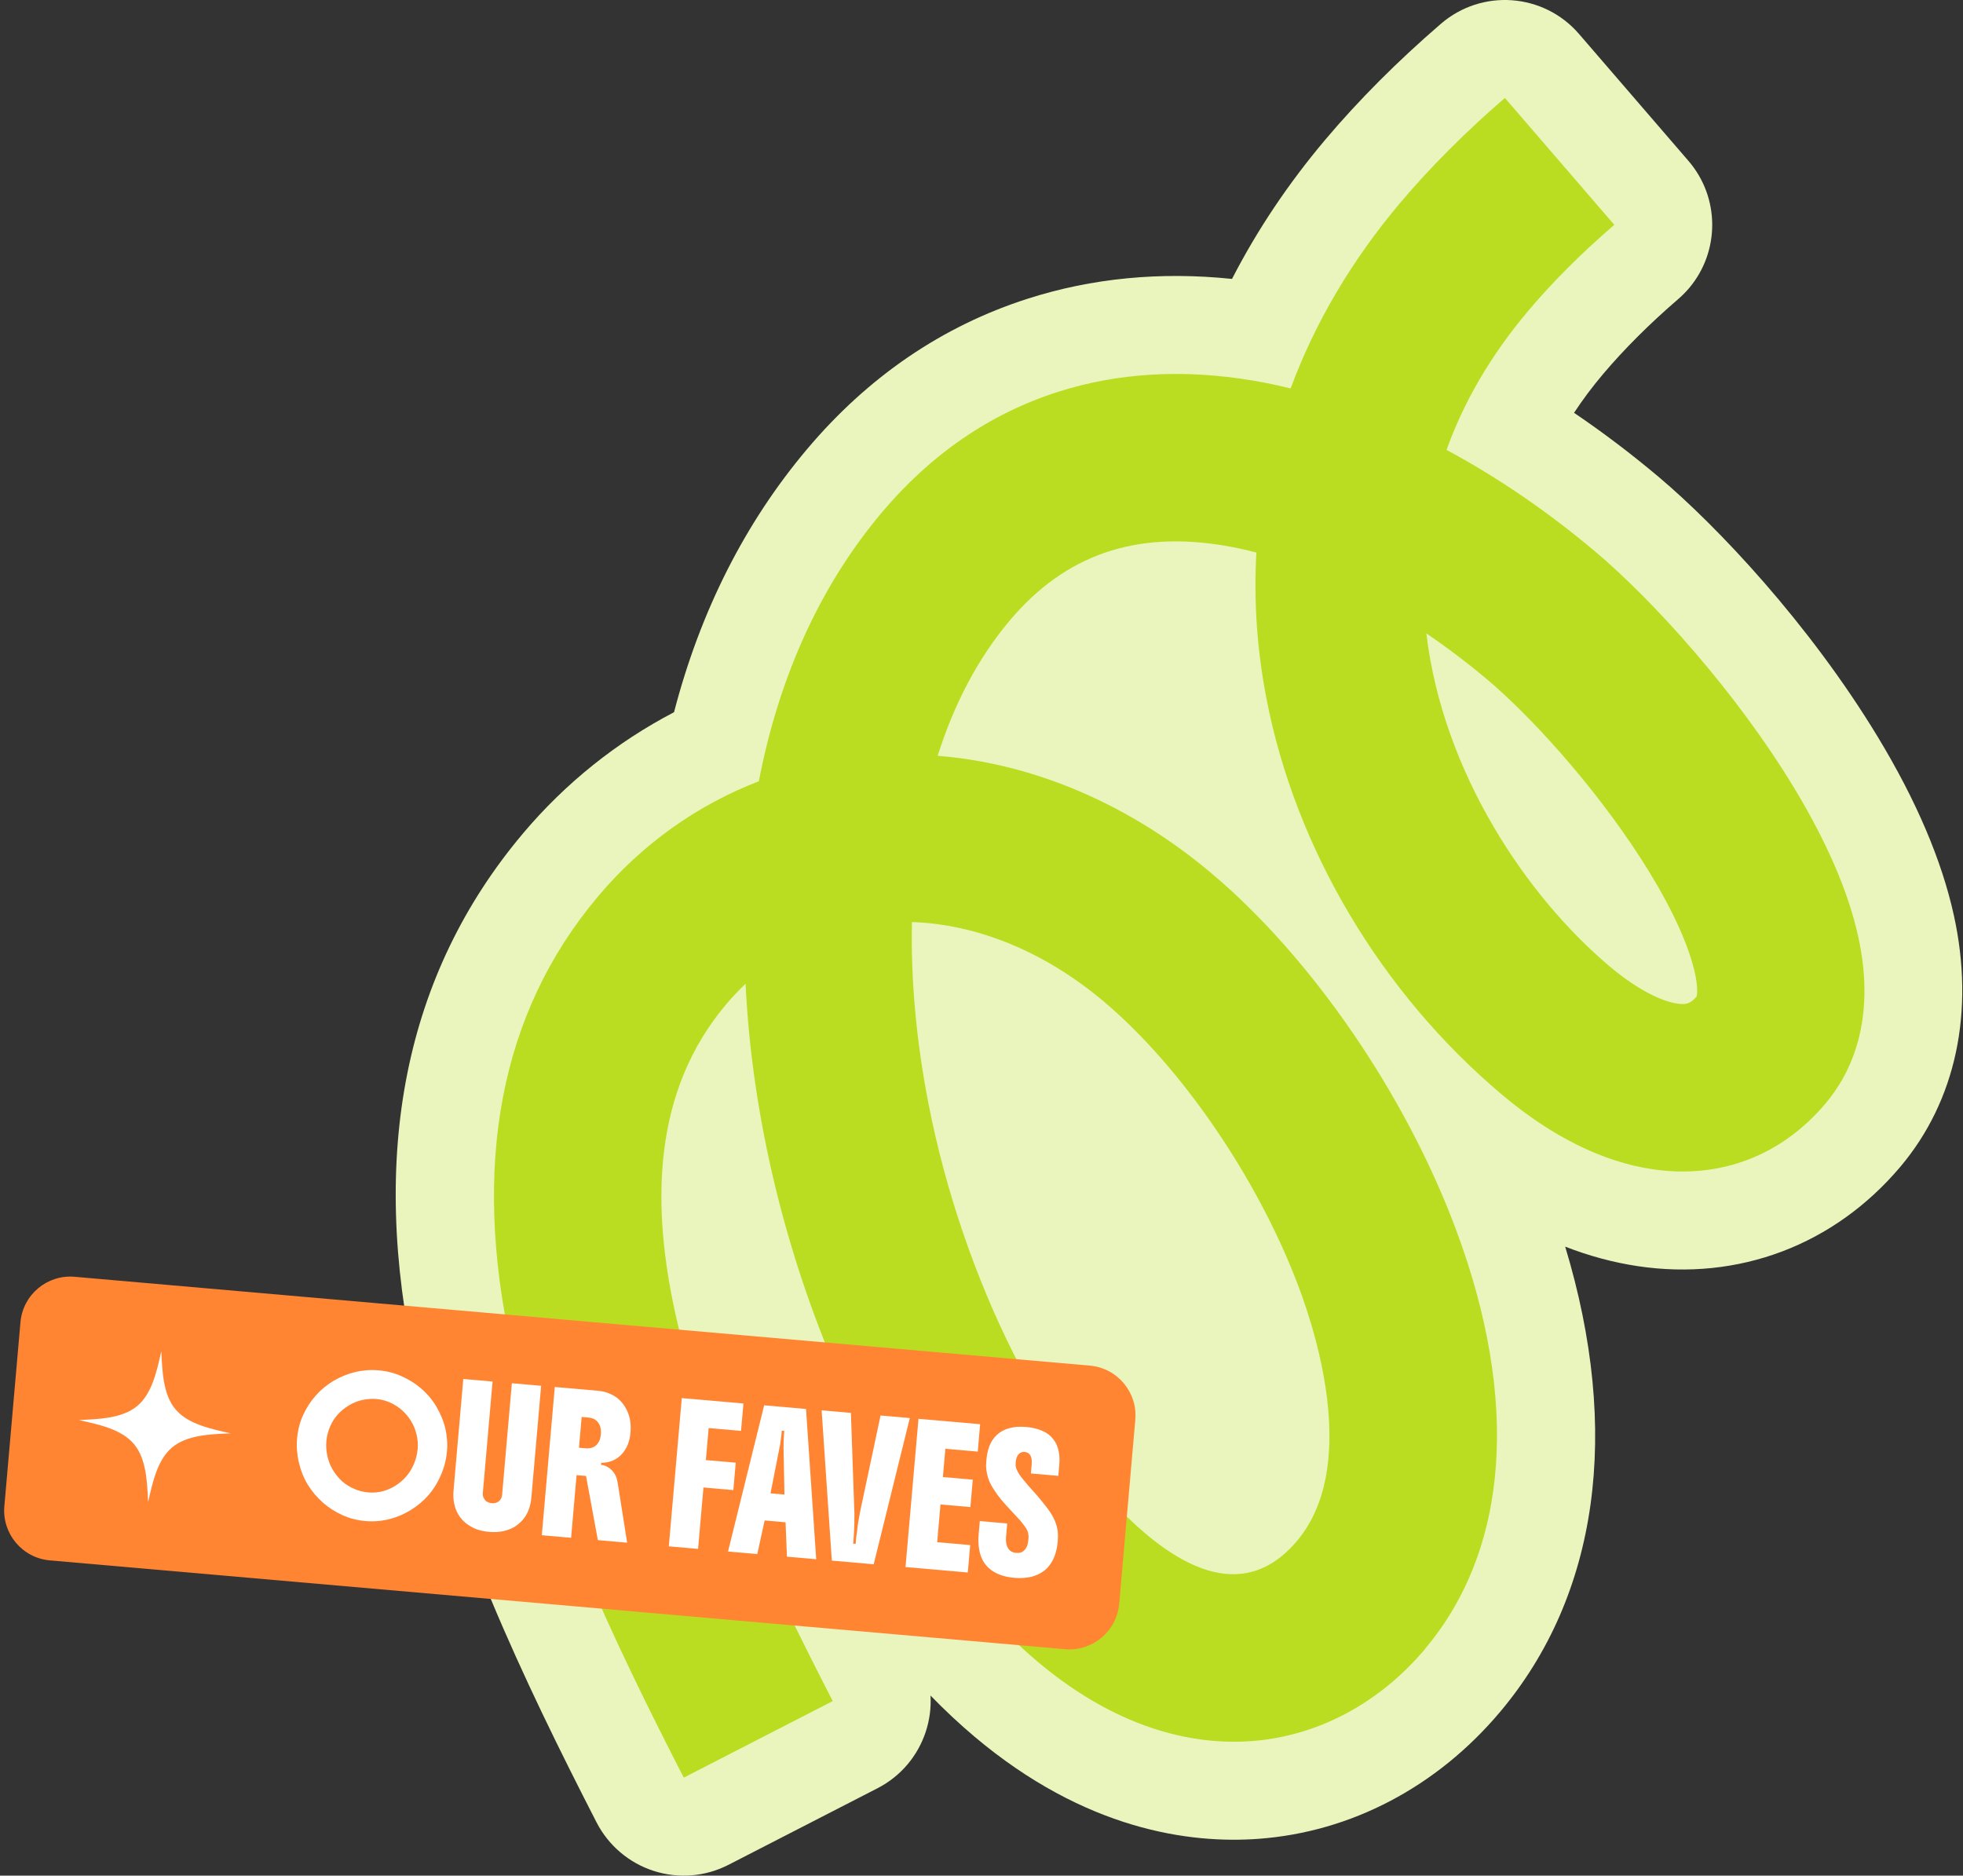
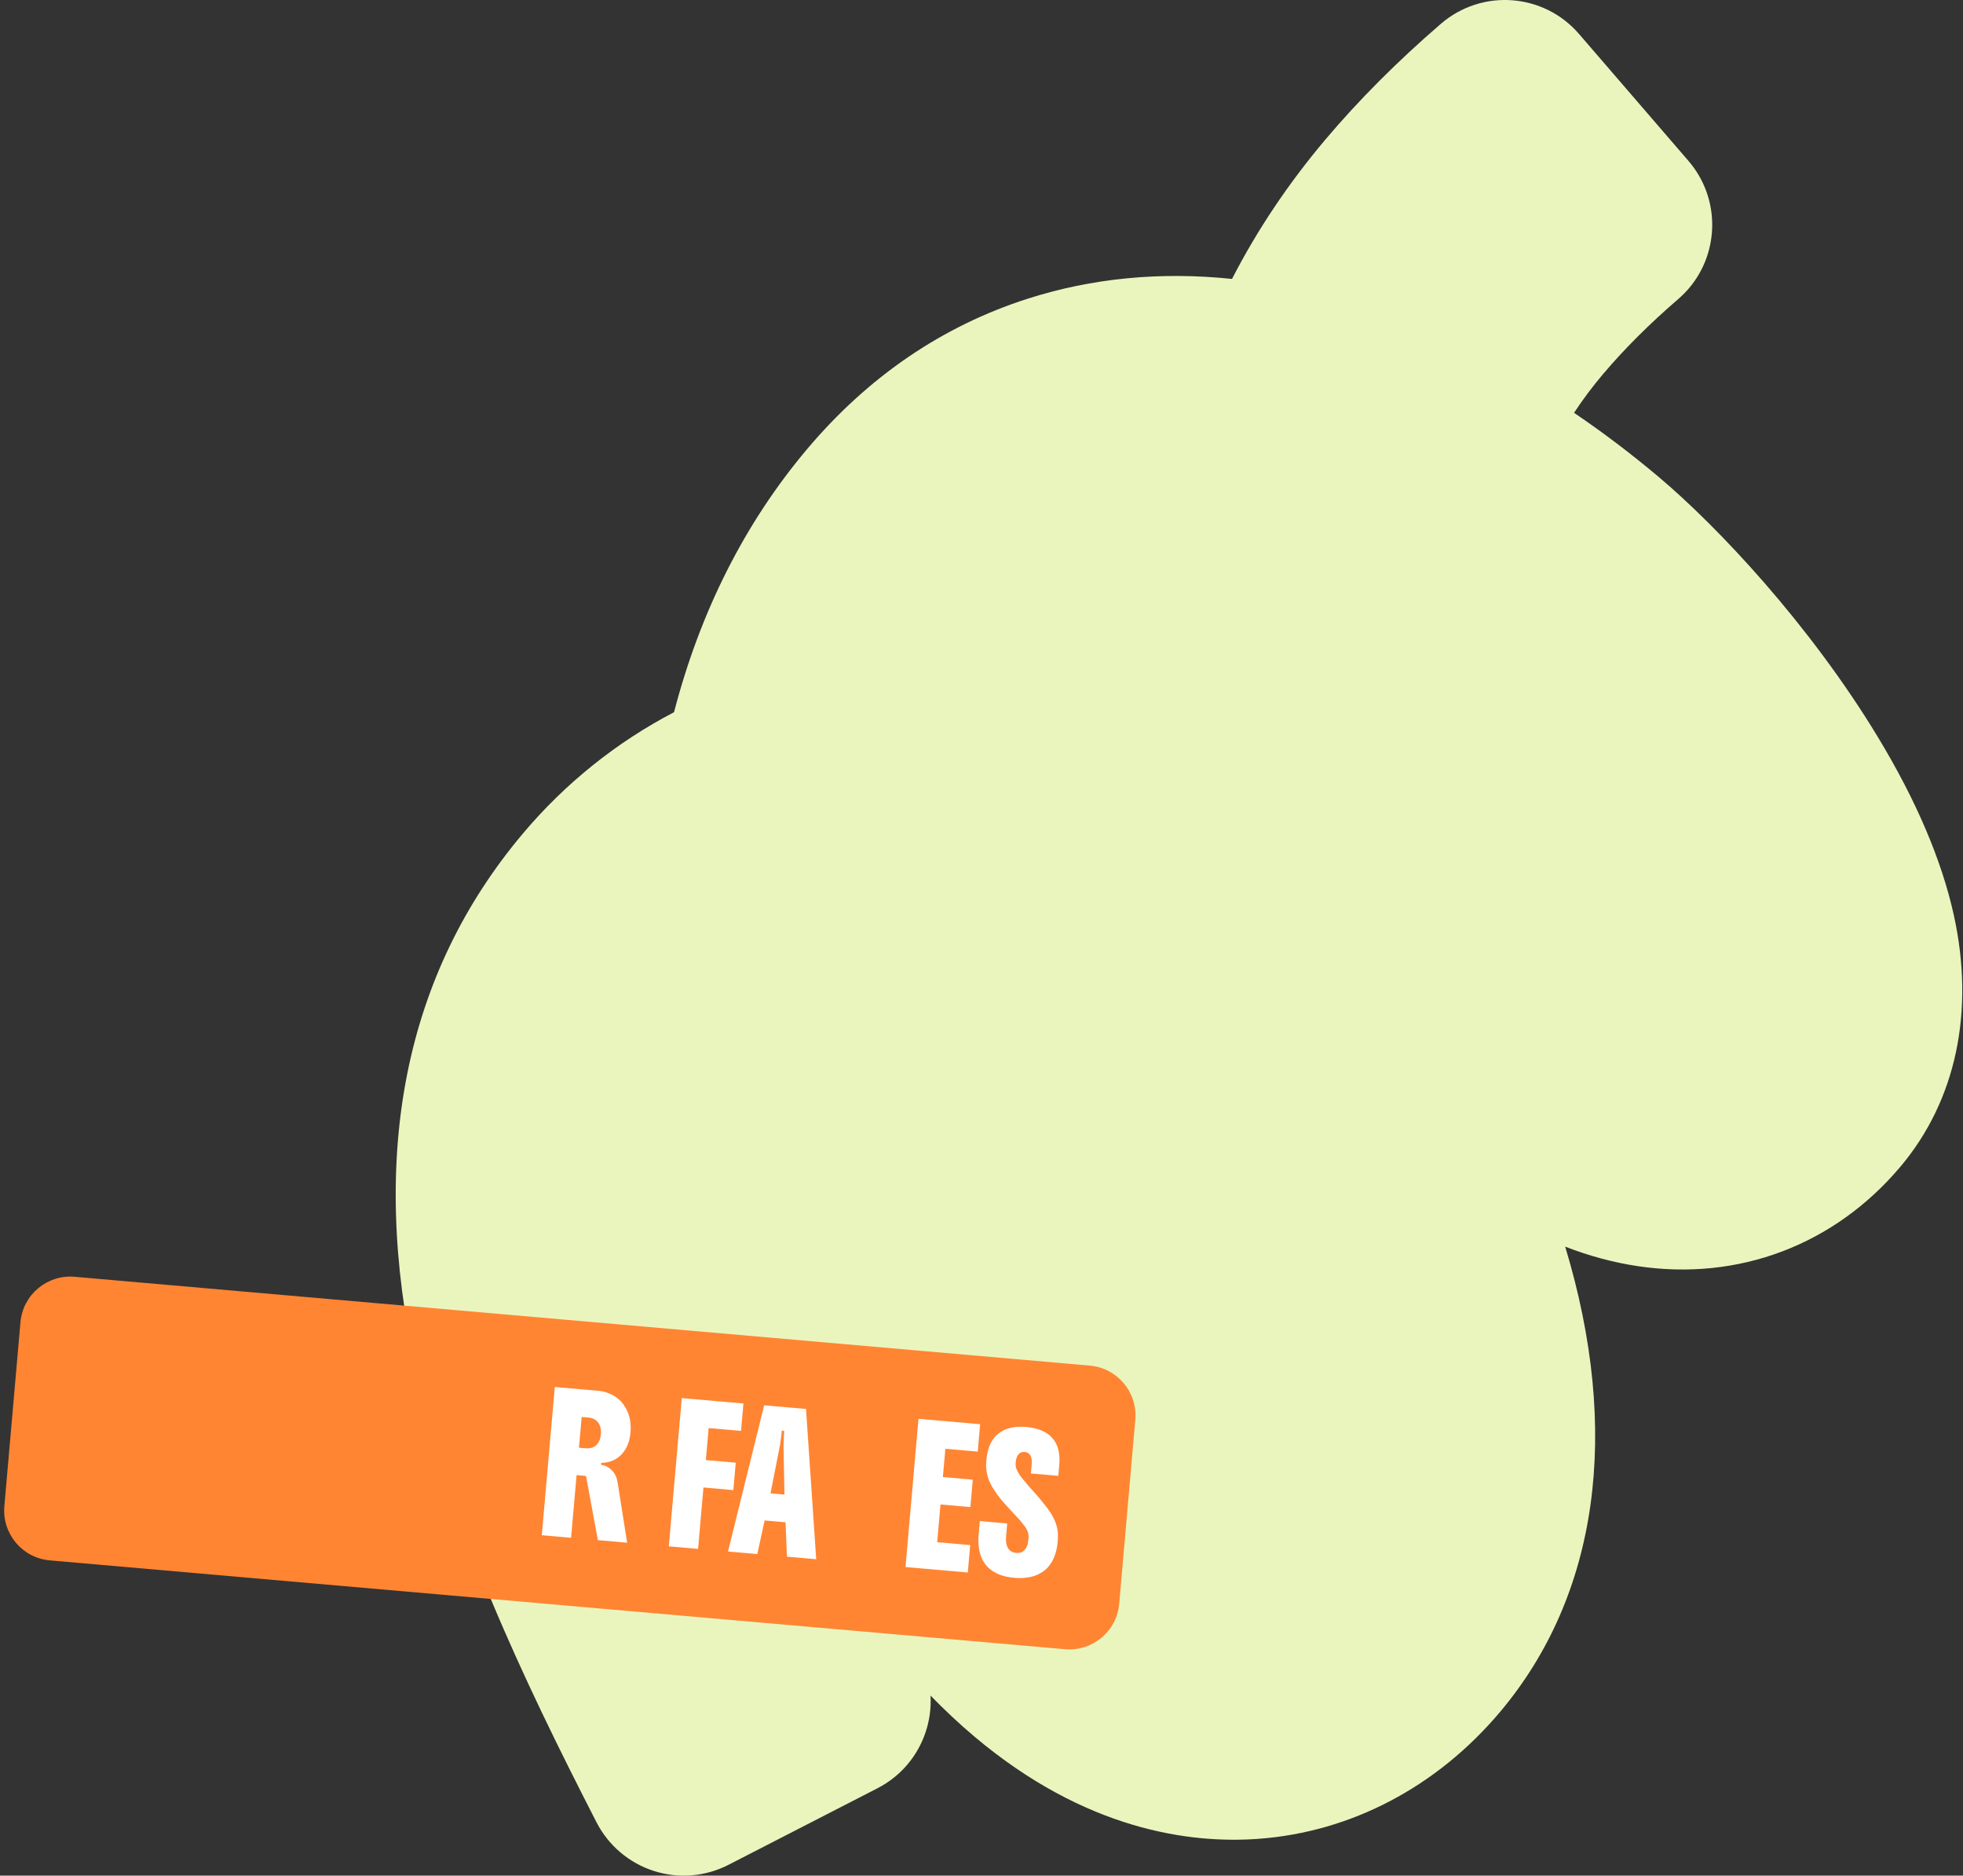
<svg xmlns="http://www.w3.org/2000/svg" fill="none" viewBox="0 0 314 300" height="300" width="314">
  <rect x="0" y="0" width="314" height="300" fill="#333333" stroke="none" />
  <path fill="#EAF5BD" d="M239.929 273.839C229.824 285.823 216.1 293.029 201.29 294.114C190.367 294.916 173.623 292.73 155.866 277.758C153.477 275.742 151.129 273.548 148.846 271.2C149.073 275.183 147.753 279.135 145.178 282.195C143.882 283.734 142.263 285.045 140.36 286.025L116.531 298.268C112.83 300.171 108.531 300.519 104.58 299.248C100.62 297.976 97.333 295.183 95.43 291.491C83.624 268.503 71.949 243.815 66.507 218.998C58.961 184.586 64.742 155.744 83.681 133.275C90.426 125.275 98.661 118.684 107.818 113.915C112.021 97.746 119.162 83.632 129.081 71.859C138.862 60.248 150.74 52.151 164.384 47.779C174.659 44.483 185.631 43.423 197.072 44.613C201.072 36.832 206.051 29.39 211.962 22.378C217.298 16.047 223.525 9.804 230.488 3.804C237.039 -1.848 246.933 -1.119 252.585 5.44L270.082 25.731C275.175 31.642 275.086 40.265 270.212 46.054C269.677 46.686 269.094 47.277 268.447 47.835C263.815 51.827 259.767 55.876 256.407 59.852C254.706 61.868 253.16 63.932 251.783 66.029C256.415 69.163 260.941 72.596 265.337 76.296C274.633 84.126 289.386 99.721 300.389 117.899C306.511 128.012 310.6 137.599 312.535 146.392C315.919 161.769 312.883 176.052 303.993 186.602C293.426 199.136 278.106 204.934 261.961 202.513C258.066 201.93 254.196 200.885 250.366 199.395C259.305 228.933 255.702 255.127 239.929 273.839Z" />
-   <path fill="#BADD22" d="M227.955 263.743C220.595 272.479 210.716 277.71 200.15 278.487C192.134 279.078 179.697 277.346 165.972 265.775C141.301 244.982 121.326 200.57 119.261 157.356C118.176 158.376 117.139 159.469 116.152 160.643C93.107 187.979 112.872 232.504 133.204 272.083L109.374 284.325C98.055 262.285 86.881 238.707 81.82 215.638C75.375 186.23 80.031 161.923 95.666 143.373C102.711 135.008 111.512 128.766 121.382 124.96C124.459 109.001 130.767 94.175 141.066 81.957C148.92 72.637 158.378 66.159 169.171 62.694C178.814 59.601 189.34 58.994 200.466 60.88C202.441 61.212 204.441 61.633 206.449 62.127C210.336 51.609 216.198 41.674 223.947 32.476C228.749 26.784 234.392 21.124 240.724 15.666L258.222 35.958C252.959 40.492 248.319 45.132 244.433 49.747C238.295 57.026 234.068 64.492 231.388 71.957C239.55 76.346 247.598 81.835 255.242 88.281C264.286 95.908 277.614 110.531 286.982 126.013C292.213 134.66 295.662 142.652 297.233 149.761C300.197 163.226 296.035 171.736 292.011 176.497C284.934 184.894 275.088 188.627 264.295 187.007C256.303 185.809 248.19 181.777 240.182 175.024C220.919 158.789 207.219 135.737 202.587 111.77C201.065 103.908 200.53 96.086 200.968 88.378C199.275 87.932 197.607 87.568 195.972 87.293C181.624 84.856 170.361 88.758 161.543 99.22C156.491 105.211 152.629 112.531 149.989 120.887C165.398 122.118 180.693 128.636 193.818 139.705C209.777 153.154 224.716 174.878 232.805 196.408C243.121 223.865 241.396 247.775 227.939 263.735L227.955 263.743ZM145.876 147.486C145.681 156.554 146.532 166.222 148.467 176.255C153.948 204.643 167.916 232.383 183.227 245.29C193.016 253.54 201.17 253.937 207.462 246.472C217.162 234.958 210.887 214.221 207.737 205.833C201.267 188.61 189.025 170.692 176.563 160.19C166.912 152.053 156.119 147.826 145.876 147.478V147.486ZM228.158 101.309C230.83 123.689 244.287 143.445 257.452 154.546C261.436 157.907 265.388 160.085 268.278 160.514C269.663 160.724 270.335 160.587 271.388 159.397C271.817 157.712 271.039 150.571 262.351 137.138C254.659 125.243 244.57 114.312 237.979 108.758C234.789 106.07 231.493 103.576 228.158 101.309Z" />
  <path fill="#FF8533" d="M3.272 211.488C3.657 207.087 7.537 203.831 11.938 204.216L174.33 218.423C178.731 218.809 181.987 222.689 181.602 227.09L179.028 256.511C178.643 260.913 174.762 264.169 170.361 263.784L7.97 249.576C3.568 249.191 0.312 245.311 0.697 240.91L3.272 211.488Z" />
-   <path fill="white" d="M25.803 216.136C25.093 219.231 24.347 222.872 21.97 224.868C19.57 226.882 15.817 226.981 12.61 227.129C15.742 227.83 19.422 228.577 21.436 230.98C23.429 233.356 23.532 237.071 23.694 240.245C24.405 237.15 25.151 233.509 27.528 231.513C29.927 229.499 33.681 229.4 36.887 229.253C33.755 228.551 30.076 227.804 28.062 225.401C26.068 223.025 25.966 219.31 25.803 216.136Z" />
  <path fill="white" d="M164.904 235.674L165.026 234.28C165.138 232.991 164.763 232.309 163.9 232.234C163.501 232.199 163.176 232.324 162.923 232.61C162.671 232.896 162.519 233.324 162.469 233.895C162.454 234.068 162.451 234.255 162.46 234.457C162.483 234.659 162.551 234.879 162.664 235.117C162.752 235.325 162.891 235.578 163.079 235.876C163.268 236.16 163.509 236.469 163.801 236.802C163.945 236.989 164.109 237.184 164.292 237.387C164.46 237.603 164.655 237.827 164.875 238.061C165.536 238.774 166.138 239.47 166.681 240.146C167.237 240.824 167.687 241.419 168.03 241.931C168.371 242.469 168.634 242.98 168.819 243.465C169.005 243.95 169.129 244.442 169.192 244.943C169.223 245.2 169.234 245.462 169.224 245.729C169.227 245.997 169.216 246.277 169.19 246.569C169.121 247.366 168.97 248.096 168.738 248.758C168.507 249.407 168.189 249.982 167.784 250.482C167.408 250.957 166.932 251.351 166.356 251.662C165.793 251.974 165.186 252.182 164.534 252.285C163.814 252.41 163.049 252.436 162.239 252.365C160.605 252.223 159.308 251.754 158.346 250.961C157.397 250.182 156.817 249.094 156.604 247.697C156.49 247.017 156.47 246.246 156.546 245.383L156.729 243.291L161.112 243.674L160.927 245.786C160.86 246.557 160.967 247.168 161.248 247.621C161.503 248.072 161.937 248.324 162.548 248.377C162.76 248.396 162.968 248.387 163.172 248.352C163.377 248.303 163.552 248.217 163.696 248.096C163.826 247.987 163.952 247.851 164.073 247.688C164.196 247.511 164.295 247.292 164.372 247.031C164.396 246.913 164.42 246.788 164.445 246.656C164.471 246.511 164.49 246.366 164.503 246.219C164.527 245.94 164.528 245.7 164.506 245.497C164.485 245.281 164.425 245.048 164.326 244.799C164.214 244.548 164.05 244.286 163.833 244.013C163.629 243.74 163.388 243.438 163.109 243.106C162.95 242.932 162.773 242.742 162.577 242.538C162.394 242.334 162.192 242.116 161.971 241.882C161.286 241.153 160.688 240.492 160.177 239.898C159.682 239.293 159.264 238.714 158.924 238.163C158.583 237.624 158.32 237.113 158.135 236.628C157.964 236.131 157.847 235.632 157.784 235.132C157.752 234.888 157.734 234.632 157.731 234.364C157.74 234.097 157.758 233.824 157.782 233.545C157.846 232.815 157.978 232.144 158.179 231.532C158.394 230.909 158.689 230.372 159.063 229.923C159.795 229.05 160.792 228.509 162.056 228.298C162.681 228.192 163.385 228.173 164.169 228.242C165.656 228.372 166.852 228.778 167.756 229.459C168.057 229.686 168.369 230.028 168.69 230.484C169.012 230.941 169.24 231.543 169.375 232.291C169.483 232.903 169.504 233.574 169.44 234.304L169.287 236.058L164.904 235.674Z" />
-   <path fill="white" d="M154.808 251.515L144.846 250.643L146.92 226.934L156.782 227.796L156.399 232.18L151.219 231.726L150.823 236.249L155.605 236.668L155.221 241.051L150.439 240.632L149.911 246.669L155.191 247.131L154.808 251.515Z" />
-   <path fill="white" d="M136.11 225.988L136.646 241.433C136.66 241.582 136.669 241.783 136.673 242.038C136.678 242.293 136.674 242.56 136.663 242.84C136.667 243.108 136.666 243.343 136.662 243.543C136.656 243.917 136.643 244.297 136.622 244.684C136.602 245.07 136.582 245.45 136.563 245.823C136.547 246.009 136.531 246.188 136.516 246.361L136.469 246.899L136.867 246.934C136.894 246.628 136.917 246.369 136.935 246.157C136.967 245.945 136.992 245.733 137.011 245.521C137.043 245.31 137.079 245.045 137.12 244.727C137.151 244.382 137.196 244.011 137.258 243.615C137.319 243.219 137.385 242.85 137.455 242.508C137.484 242.337 137.512 242.165 137.54 241.994C137.568 241.835 137.601 241.678 137.642 241.521L140.852 226.403L145.534 226.812L139.754 250.198L133.059 249.612L131.428 225.578L136.11 225.988Z" />
+   <path fill="white" d="M154.808 251.515L144.846 250.643L146.92 226.934L156.782 227.796L156.399 232.18L151.219 231.726L150.823 236.249L155.605 236.668L155.221 241.051L150.439 240.632L149.911 246.669L155.191 247.131L154.808 251.515" />
  <path fill="white" d="M116.454 248.159L122.234 224.774L128.929 225.36L130.56 249.393L125.878 248.984L125.657 243.483L122.309 243.191L121.136 248.569L116.454 248.159ZM123.251 238.856L125.482 239.051L125.335 231.55C125.336 231.242 125.339 230.968 125.347 230.728C125.356 230.474 125.366 230.208 125.377 229.927C125.389 229.634 125.413 229.282 125.449 228.87L125.051 228.835L125 229.413C124.992 229.506 124.984 229.599 124.976 229.692C124.953 229.797 124.938 229.896 124.93 229.989C124.918 230.122 124.899 230.26 124.873 230.405C124.848 230.537 124.83 230.669 124.819 230.802C124.795 231.068 124.755 231.298 124.698 231.494L123.251 238.856Z" />
  <path fill="white" d="M109.057 223.621L118.919 224.484L118.535 228.867L113.355 228.414L112.907 233.534L117.689 233.953L117.306 238.336L112.524 237.918L111.664 247.74L106.982 247.331L109.057 223.621Z" />
  <path fill="white" d="M100.854 229.127C100.751 230.309 100.417 231.297 99.852 232.091C99.592 232.47 99.282 232.798 98.923 233.074C98.578 233.352 98.156 233.576 97.66 233.746C97.192 233.893 96.697 233.97 96.174 233.978L96.146 234.297C96.624 234.338 97.096 234.534 97.56 234.882C97.999 235.228 98.328 235.665 98.55 236.193C98.605 236.332 98.646 236.469 98.674 236.606C98.716 236.743 98.751 236.88 98.779 237.016L100.317 246.747L95.635 246.338L93.742 236.074L92.228 235.941L91.351 245.963L86.669 245.553L88.743 221.844L95.716 222.454C96.354 222.51 96.956 222.663 97.523 222.913C98.105 223.152 98.618 223.478 99.064 223.891C99.508 224.318 99.869 224.792 100.144 225.311C100.433 225.831 100.643 226.419 100.773 227.072C100.889 227.738 100.916 228.423 100.854 229.127ZM92.611 231.558L93.707 231.654C93.959 231.676 94.201 231.664 94.433 231.617C94.678 231.572 94.906 231.485 95.118 231.356C95.488 231.107 95.769 230.73 95.96 230.225C96.033 230.004 96.084 229.727 96.113 229.395C96.179 228.638 96.039 228.023 95.692 227.551C95.347 227.066 94.828 226.793 94.138 226.733L93.042 226.637L92.611 231.558Z" />
-   <path fill="white" d="M72.546 238.415L74.107 220.563L78.79 220.973L77.228 238.825C77.198 239.17 77.278 239.478 77.468 239.749C77.537 239.876 77.628 239.991 77.739 240.094C77.865 240.186 78.012 240.259 78.182 240.314C78.336 240.381 78.493 240.421 78.653 240.435C79.078 240.472 79.448 240.378 79.762 240.151C80.091 239.912 80.275 239.56 80.316 239.095L81.878 221.243L86.56 221.653L84.998 239.505C84.868 240.992 84.401 242.196 83.598 243.116C83.182 243.589 82.713 243.976 82.191 244.278C81.671 244.567 81.07 244.782 80.388 244.924C79.734 245.054 79.022 245.085 78.252 245.018C77.442 244.947 76.726 244.791 76.105 244.549C75.498 244.295 74.963 243.98 74.501 243.605C73.526 242.811 72.908 241.766 72.647 240.472C72.515 239.831 72.482 239.146 72.546 238.415Z" />
-   <path fill="white" d="M47.526 230.043C47.641 228.728 47.956 227.504 48.47 226.371C48.985 225.225 49.658 224.18 50.491 223.235C51.308 222.303 52.254 221.516 53.327 220.873C54.414 220.232 55.559 219.764 56.763 219.467C57.365 219.319 57.982 219.219 58.616 219.168C59.263 219.117 59.912 219.121 60.562 219.178C61.904 219.295 63.147 219.618 64.292 220.146C65.438 220.661 66.472 221.314 67.394 222.104C68.449 223.04 69.284 224.056 69.897 225.154C70.512 226.238 70.948 227.3 71.204 228.34C71.351 228.955 71.451 229.579 71.502 230.213C71.554 230.847 71.551 231.489 71.494 232.14C71.38 233.441 71.064 234.692 70.544 235.891C70.037 237.091 69.374 238.171 68.554 239.13C67.722 240.074 66.761 240.88 65.672 241.548C64.598 242.204 63.465 242.68 62.275 242.977C61.029 243.297 59.755 243.399 58.453 243.285C57.125 243.169 55.882 242.846 54.724 242.317C53.565 241.787 52.527 241.114 51.608 240.297C50.677 239.466 49.883 238.52 49.226 237.459C48.583 236.399 48.11 235.22 47.809 233.922C47.662 233.307 47.563 232.676 47.513 232.029C47.464 231.369 47.468 230.707 47.526 230.043ZM52.205 230.492C52.134 231.302 52.19 232.11 52.374 232.916C52.558 233.722 52.843 234.443 53.229 235.079C53.649 235.785 54.144 236.397 54.714 236.915C55.286 237.42 55.914 237.817 56.598 238.104C57.319 238.435 58.077 238.635 58.874 238.705C59.671 238.774 60.446 238.715 61.199 238.527C61.952 238.325 62.648 238.018 63.287 237.605C63.924 237.206 64.496 236.714 65.002 236.129C65.509 235.531 65.916 234.864 66.221 234.128C66.373 233.766 66.5 233.389 66.601 232.996C66.702 232.604 66.772 232.195 66.809 231.77C66.877 230.986 66.818 230.211 66.631 229.445C66.445 228.666 66.159 227.959 65.772 227.323C64.953 225.979 63.836 224.985 62.42 224.339C61.711 224.023 60.965 223.83 60.182 223.762C59.544 223.706 58.844 223.752 58.082 223.899C57.32 224.033 56.544 224.34 55.752 224.82C55.102 225.218 54.517 225.702 53.999 226.272C53.494 226.844 53.09 227.485 52.787 228.194C52.635 228.556 52.508 228.933 52.407 229.325C52.307 229.705 52.239 230.094 52.205 230.492Z" />
</svg>